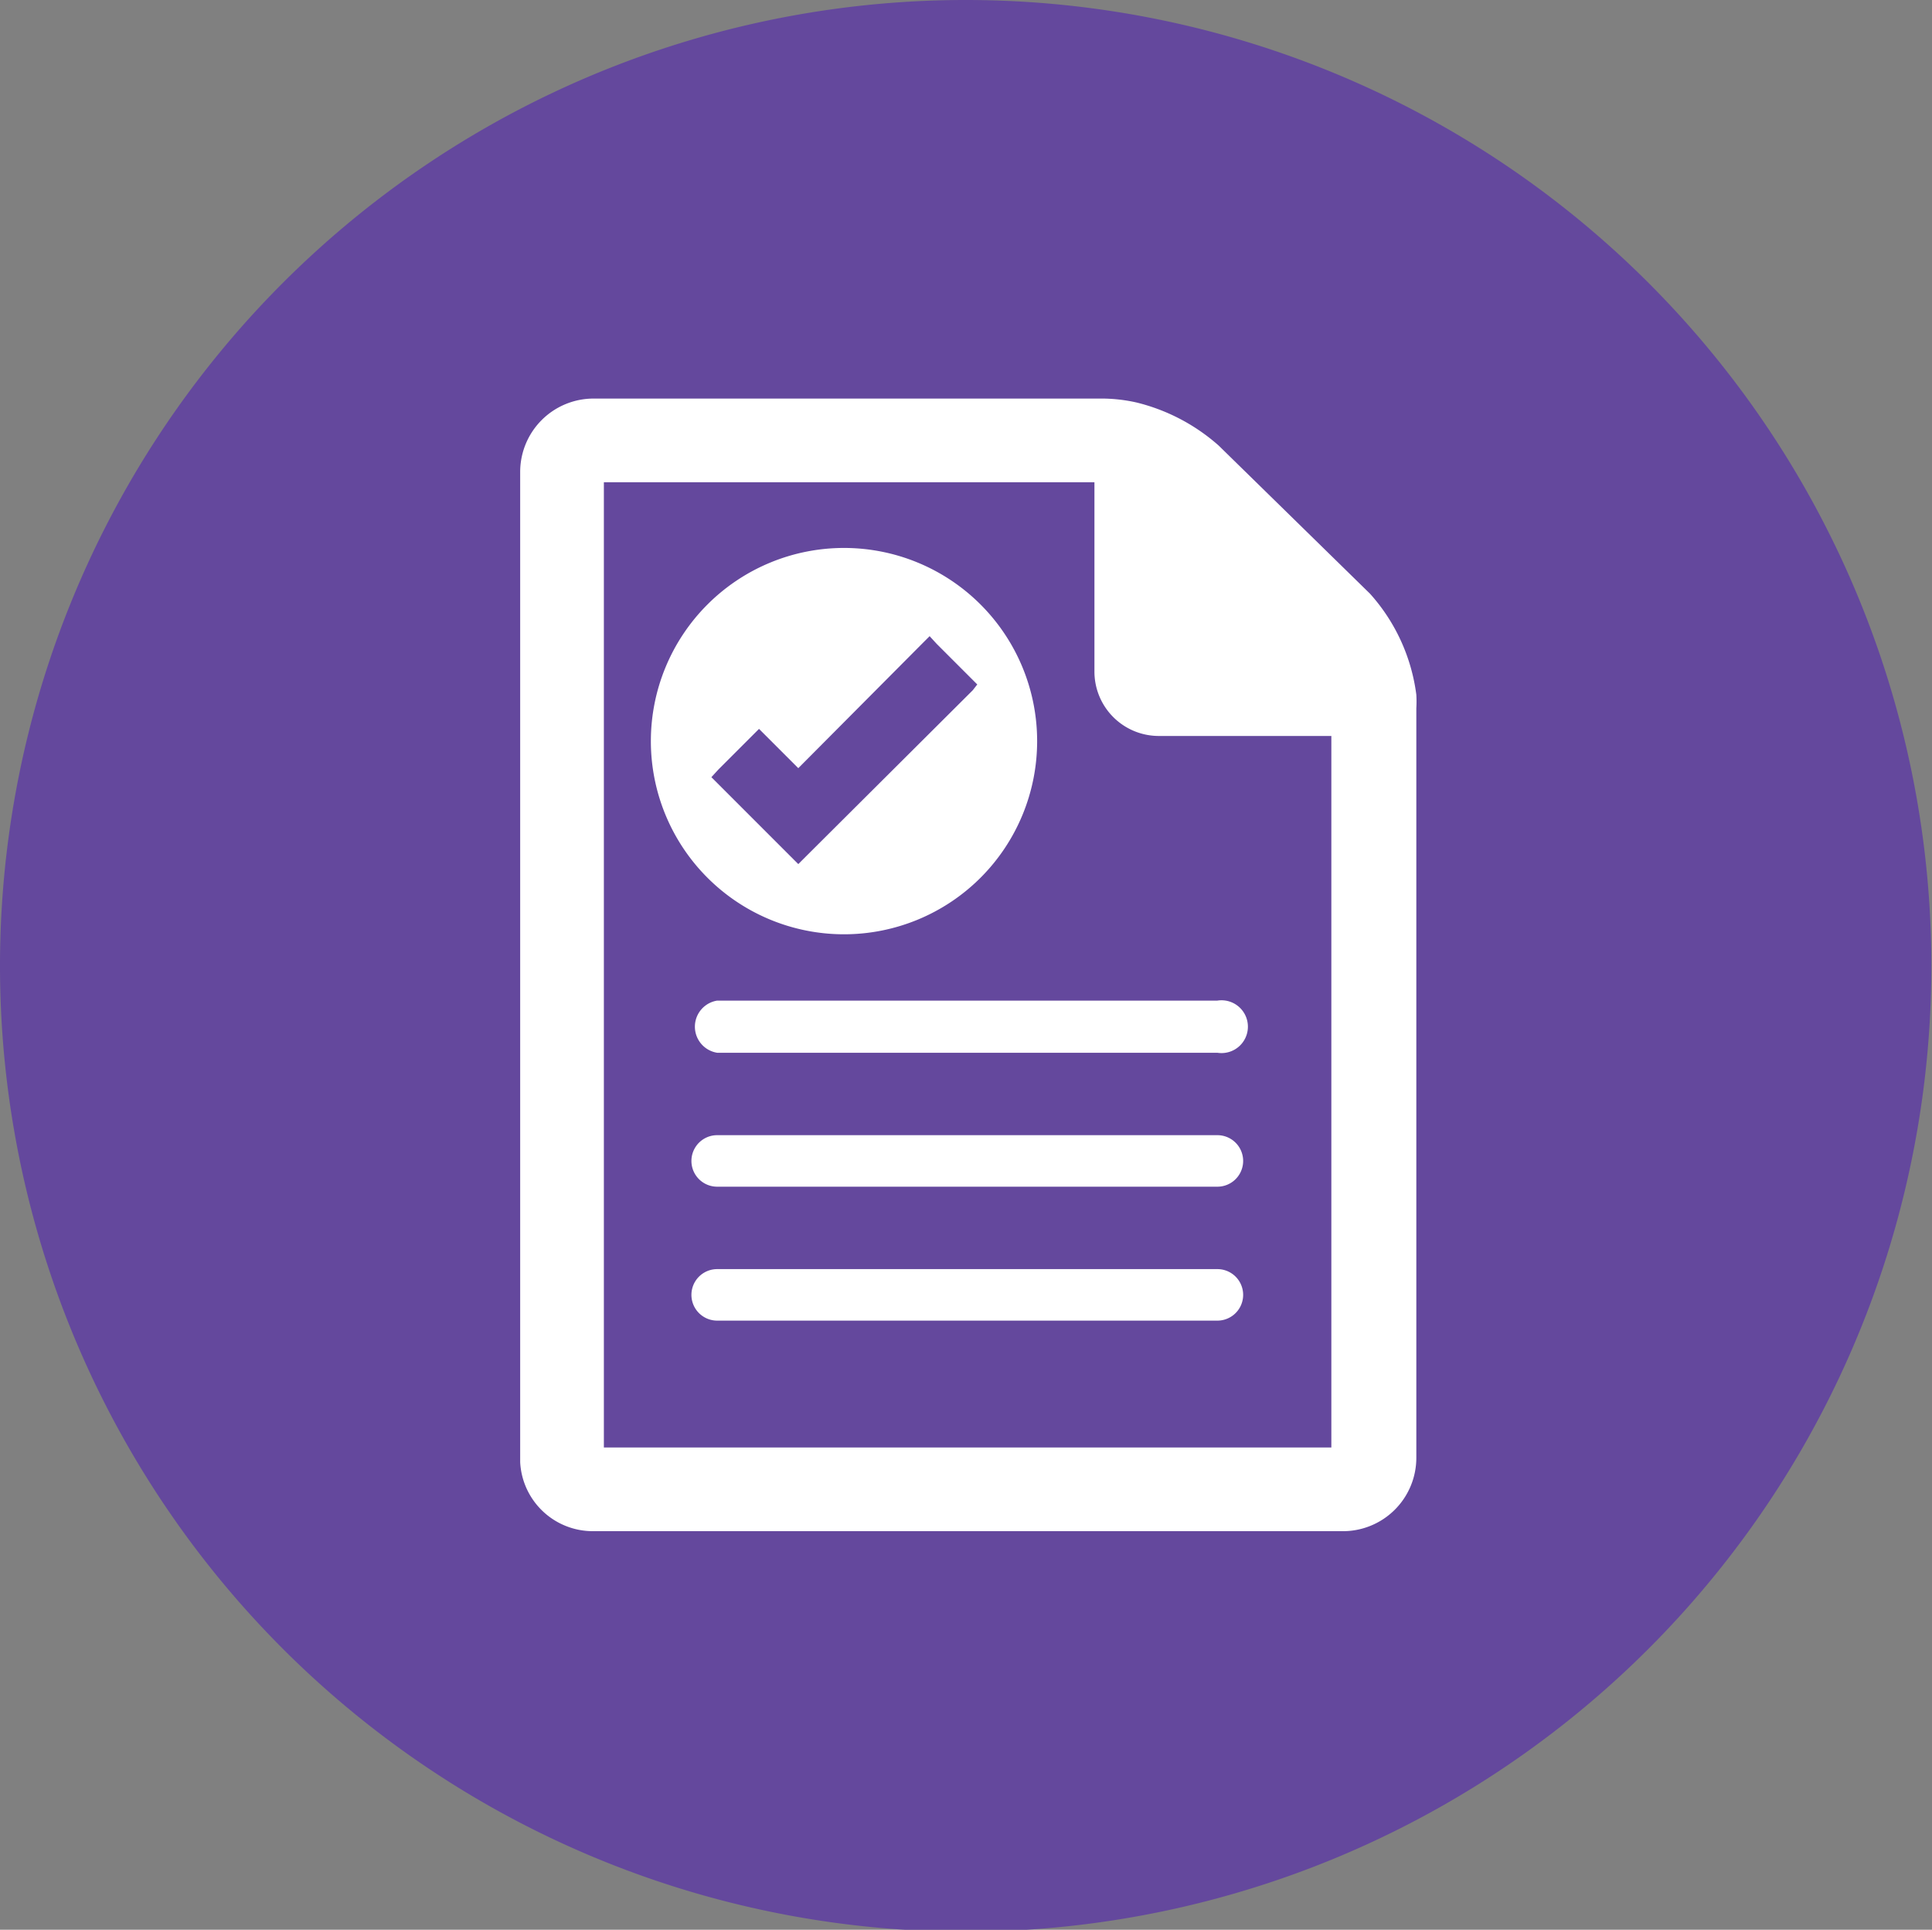
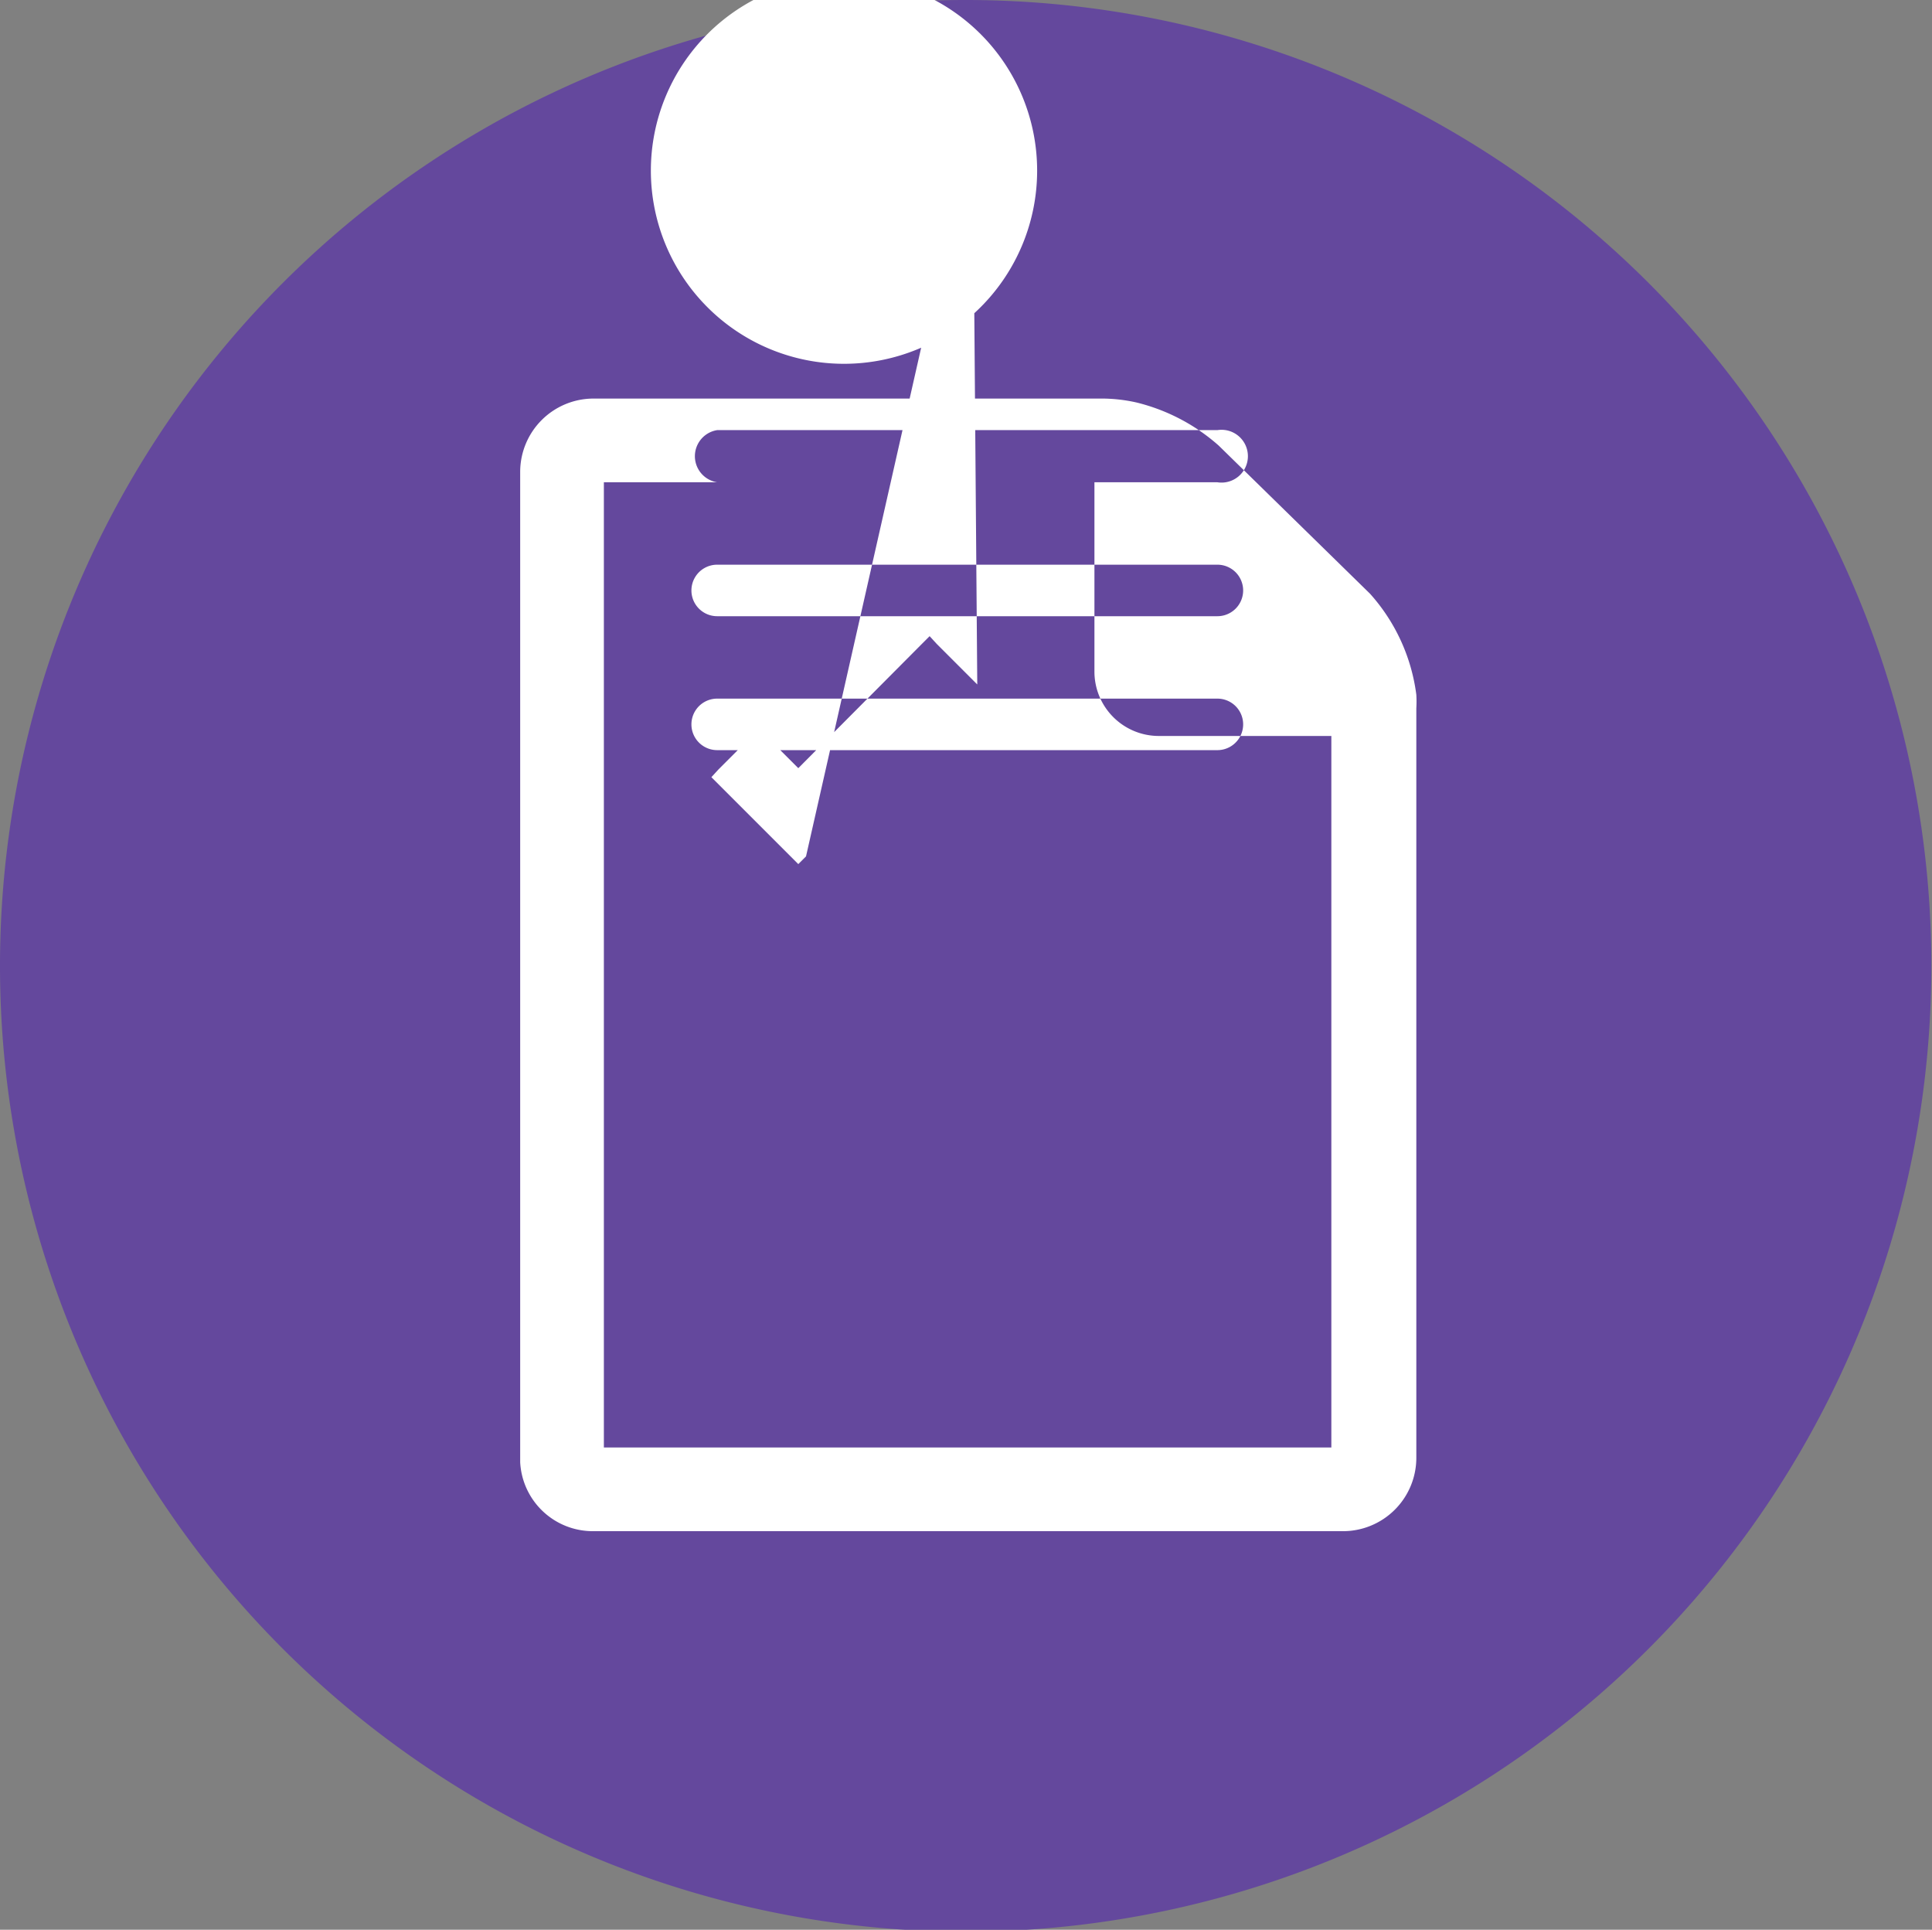
<svg xmlns="http://www.w3.org/2000/svg" viewBox="0 0 30.01 29.97">
  <rect x="0" y="0" width="30.01" height="29.97" fill="#808080" stroke="none" />
  <defs>
    <style>.cls-1{fill:#64489d;}.cls-2{fill:#fff;}.cls-3{fill:none;}</style>
  </defs>
  <title>workplace_regulations</title>
  <g id="Layer_2" data-name="Layer 2">
    <g id="Layer_1-2" data-name="Layer 1">
      <path class="cls-1" d="M30,15A15,15,0,1,1,15,0,15,15,0,0,1,30,15" />
-       <path class="cls-2" d="M8.08,14.66v8.05a1.13,1.13,0,0,0,1.14,1.07H20.84A1.14,1.14,0,0,0,22,22.64V11a1.83,1.83,0,0,0,0-.21,2.9,2.9,0,0,0-.72-1.57L18.93,6.92a3,3,0,0,0-1.28-.67,2.5,2.5,0,0,0-.51-.06H9.22A1.14,1.14,0,0,0,8.08,7.32v7.35Zm1.3-7.17H17v2.94a1,1,0,0,0,1,1h2.68V22.48H9.38v-15Zm9.53,8.86H11.14a.41.41,0,0,1,0-.81h7.77a.41.41,0,1,1,0,.81m0,2.08H11.14a.4.4,0,0,1,0-.8h7.77a.4.4,0,1,1,0,.8m0,2.08H11.14a.4.4,0,1,1,0-.8h7.77a.4.4,0,1,1,0,.8m-5.8-12a3,3,0,1,0,3,3,3,3,0,0,0-3-3m2,2.21L12.52,13.3l-.12.12-.12-.12-1.12-1.12-.11-.11.11-.12.51-.51.12-.12.12.12.49.49L14.32,10l.12-.12.11.12.51.51.12.12Z" />
-       <rect class="cls-3" x="0.04" width="29.97" height="29.97" />
+       <path class="cls-2" d="M8.08,14.66v8.05a1.13,1.13,0,0,0,1.14,1.07H20.84A1.14,1.14,0,0,0,22,22.64V11a1.83,1.83,0,0,0,0-.21,2.9,2.9,0,0,0-.72-1.57L18.93,6.92a3,3,0,0,0-1.28-.67,2.5,2.5,0,0,0-.51-.06H9.22A1.14,1.14,0,0,0,8.08,7.32v7.35Zm1.3-7.17H17v2.94a1,1,0,0,0,1,1h2.68V22.48H9.38v-15ZH11.14a.41.41,0,0,1,0-.81h7.77a.41.41,0,1,1,0,.81m0,2.08H11.14a.4.4,0,0,1,0-.8h7.77a.4.4,0,1,1,0,.8m0,2.08H11.14a.4.4,0,1,1,0-.8h7.77a.4.4,0,1,1,0,.8m-5.8-12a3,3,0,1,0,3,3,3,3,0,0,0-3-3m2,2.21L12.52,13.3l-.12.12-.12-.12-1.12-1.12-.11-.11.11-.12.51-.51.12-.12.12.12.49.49L14.32,10l.12-.12.11.12.51.51.12.12Z" />
    </g>
  </g>
</svg>